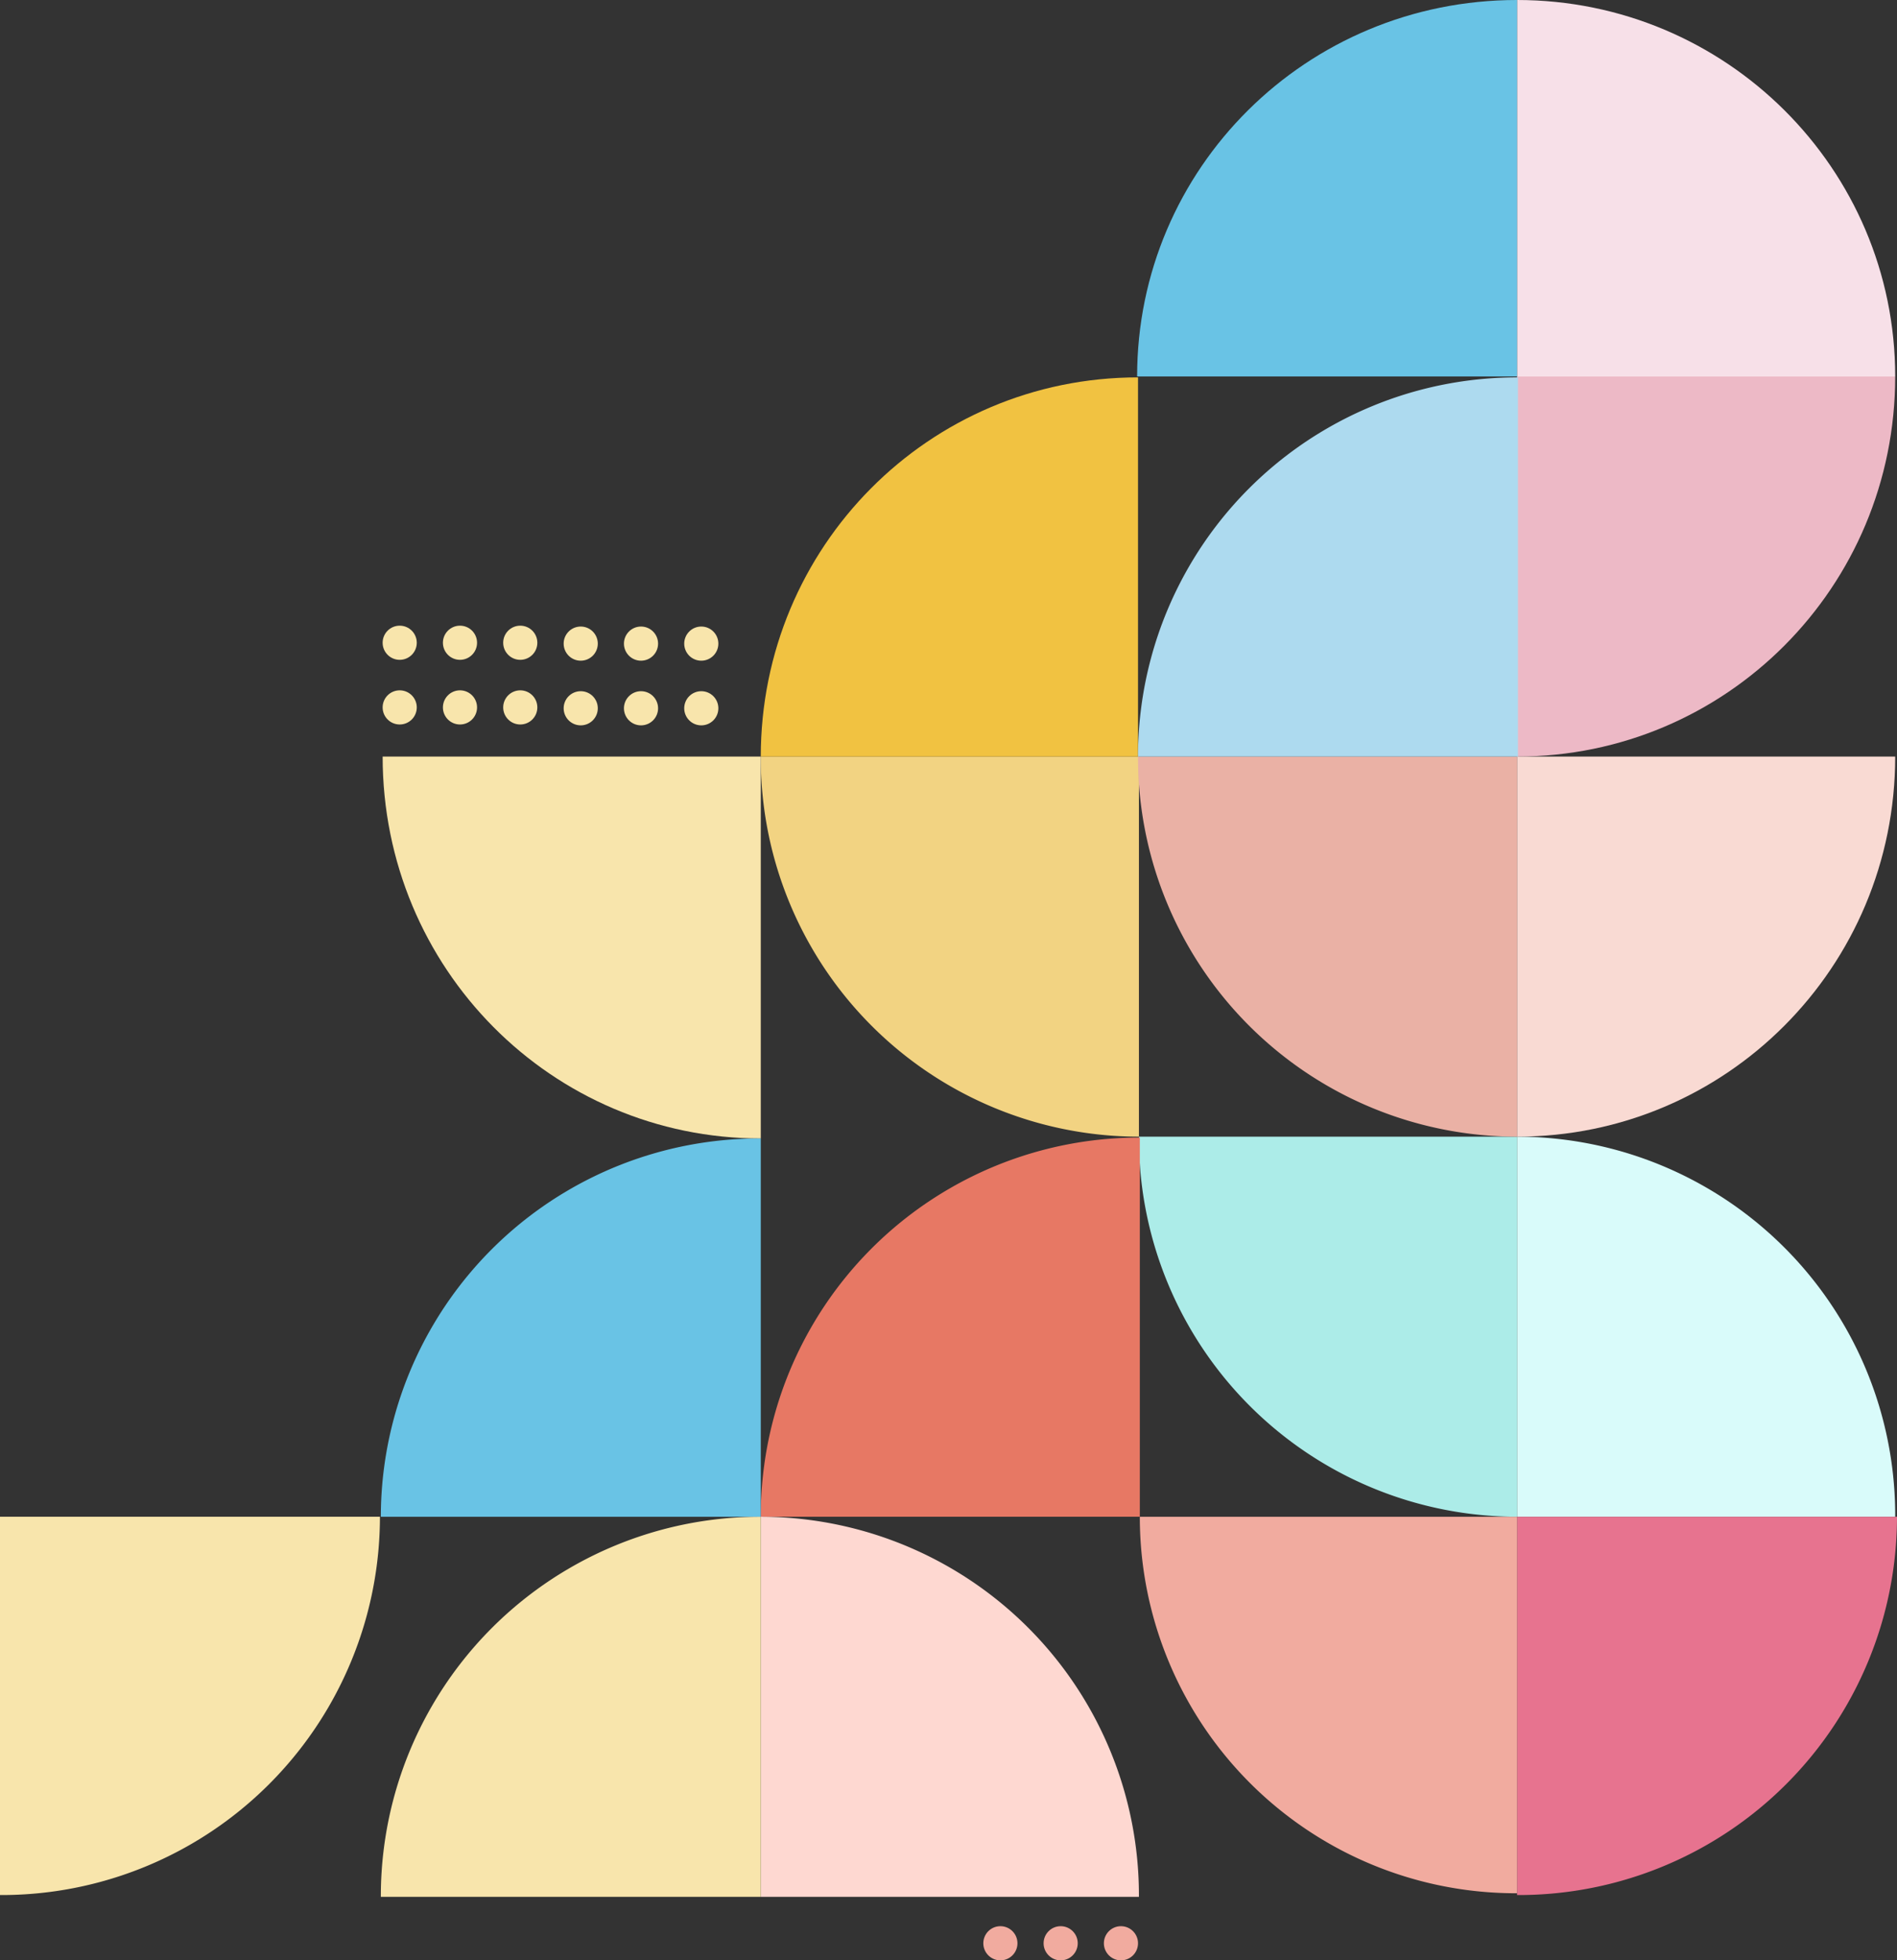
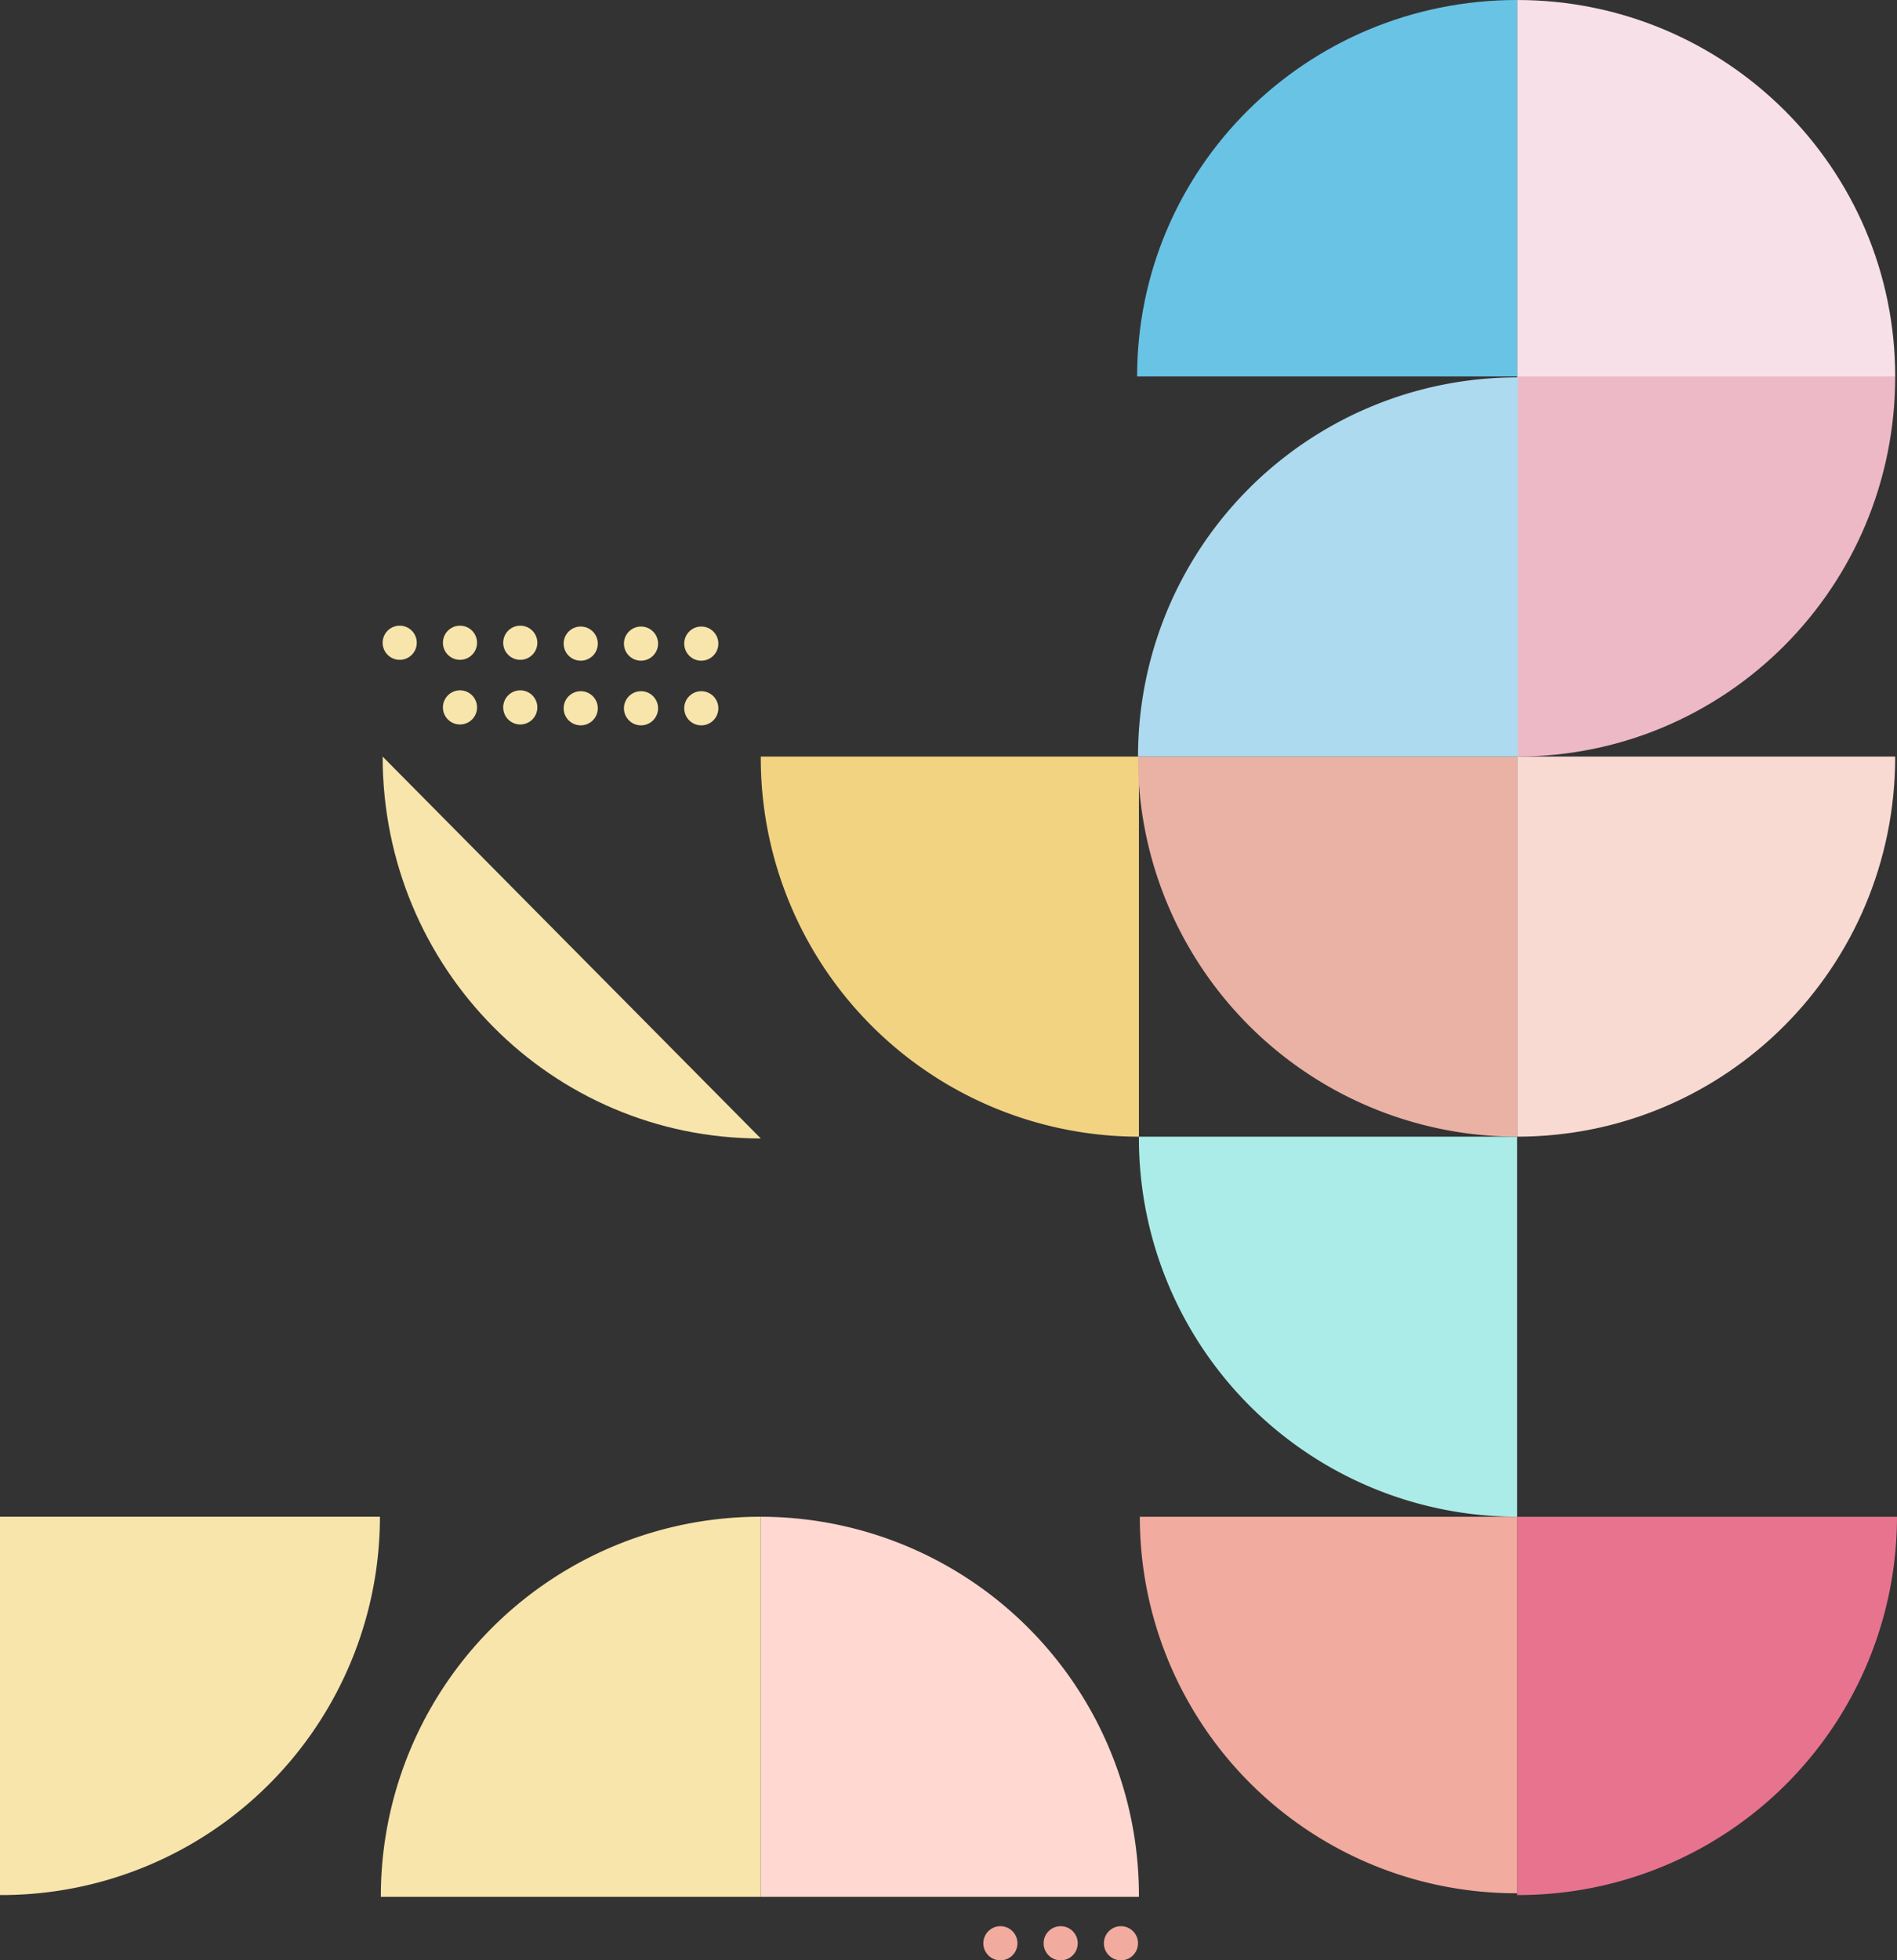
<svg xmlns="http://www.w3.org/2000/svg" width="530.419" height="547.913" viewBox="0 0 530.419 547.913">
  <rect x="0" y="0" width="530.419" height="547.913" fill="#333333" stroke="none" />
  <g id="op-shape-3" transform="translate(-831.79 -115.485)">
    <g id="Group_9912" data-name="Group 9912" transform="translate(1106.734 653.852)">
      <circle id="Ellipse_190" data-name="Ellipse 190" cx="4.773" cy="4.773" r="4.773" transform="translate(33.711 0)" fill="#f1ab9f" />
      <circle id="Ellipse_191" data-name="Ellipse 191" cx="4.773" cy="4.773" r="4.773" transform="translate(16.856 0)" fill="#f1ab9f" />
      <circle id="Ellipse_192" data-name="Ellipse 192" cx="4.773" cy="4.773" r="4.773" transform="translate(0.001 0)" fill="#f1ab9f" />
    </g>
    <g id="Group_9911" data-name="Group 9911" transform="translate(1032.65 318.221) rotate(180)">
      <circle id="Ellipse_181" data-name="Ellipse 181" cx="4.773" cy="4.773" r="4.773" transform="translate(33.71 0)" fill="#f8e5ac" />
      <circle id="Ellipse_182" data-name="Ellipse 182" cx="4.773" cy="4.773" r="4.773" transform="translate(16.855 0)" fill="#f8e5ac" />
      <circle id="Ellipse_183" data-name="Ellipse 183" cx="4.773" cy="4.773" r="4.773" transform="translate(0 0)" fill="#f8e5ac" />
-       <circle id="Ellipse_184" data-name="Ellipse 184" cx="4.773" cy="4.773" r="4.773" transform="translate(84.325 0.243)" fill="#f8e5ac" />
      <circle id="Ellipse_185" data-name="Ellipse 185" cx="4.773" cy="4.773" r="4.773" transform="translate(67.47 0.243)" fill="#f8e5ac" />
      <circle id="Ellipse_186" data-name="Ellipse 186" cx="4.773" cy="4.773" r="4.773" transform="translate(50.615 0.243)" fill="#f8e5ac" />
      <circle id="Ellipse_187" data-name="Ellipse 187" cx="4.773" cy="4.773" r="4.773" transform="translate(33.71 18.072)" fill="#f8e5ac" />
      <circle id="Ellipse_188" data-name="Ellipse 188" cx="4.773" cy="4.773" r="4.773" transform="translate(16.855 18.072)" fill="#f8e5ac" />
      <circle id="Ellipse_189" data-name="Ellipse 189" cx="4.773" cy="4.773" r="4.773" transform="translate(0 18.072)" fill="#f8e5ac" />
      <circle id="Ellipse_190-2" data-name="Ellipse 190" cx="4.773" cy="4.773" r="4.773" transform="translate(84.325 18.315)" fill="#f8e5ac" />
      <circle id="Ellipse_191-2" data-name="Ellipse 191" cx="4.773" cy="4.773" r="4.773" transform="translate(67.47 18.315)" fill="#f8e5ac" />
      <circle id="Ellipse_192-2" data-name="Ellipse 192" cx="4.773" cy="4.773" r="4.773" transform="translate(50.615 18.315)" fill="#f8e5ac" />
    </g>
    <g id="Group_9893" data-name="Group 9893" transform="translate(1361.705 115.485) rotate(90)">
      <path id="Path_1443" data-name="Path 1443" d="M105.229,0C47.113,0,0,47.338,0,105.731H105.229Z" transform="translate(0 0)" fill="#f7e0e8" />
    </g>
    <g id="Group_9896" data-name="Group 9896" transform="translate(1255.975 539.416) rotate(-90)">
-       <path id="Path_1444" data-name="Path 1444" d="M0,105.731A105.8,105.8,0,0,0,106.233,0H0Z" fill="#d9fbfa" />
-     </g>
+       </g>
    <g id="Group_9897" data-name="Group 9897" transform="translate(1255.975 433.183) rotate(90)">
      <path id="Path_1444-2" data-name="Path 1444" d="M0,105.731A105.8,105.8,0,0,0,106.233,0H0Z" fill="#acece8" />
    </g>
    <g id="Group_9900" data-name="Group 9900" transform="translate(1150.243 326.948) rotate(90)">
      <path id="Path_1444-3" data-name="Path 1444" d="M0,105.731A105.806,105.806,0,0,0,106.235,0H0Z" fill="#f2d382" />
    </g>
    <g id="Group_9903" data-name="Group 9903" transform="translate(1150.495 539.416) rotate(180)">
-       <path id="Path_1444-4" data-name="Path 1444" d="M0,105.982A105.8,105.8,0,0,0,105.983,0H0Z" fill="#e77864" />
-     </g>
+       </g>
    <g id="Group_9905" data-name="Group 9905" transform="translate(1044.512 645.651) rotate(-90)">
      <path id="Path_1444-5" data-name="Path 1444" d="M0,105.731A105.806,105.806,0,0,0,106.235,0H0Z" fill="#fed8d1" />
    </g>
    <g id="Group_9907" data-name="Group 9907" transform="translate(1255.974 539.417)">
      <path id="Path_1444-6" data-name="Path 1444" d="M0,105.73A105.805,105.805,0,0,0,106.235,0H0Z" transform="translate(0 0)" fill="#e7738f" />
    </g>
    <g id="Group_9908" data-name="Group 9908" transform="translate(1255.974 539.417) rotate(90)">
      <path id="Path_1444-7" data-name="Path 1444" d="M0,105.479A105.178,105.178,0,0,0,105.23,0H0Z" fill="#f1ab9f" />
    </g>
    <g id="Group_9906" data-name="Group 9906" transform="translate(1044.512 645.651) rotate(180)">
      <path id="Path_1444-8" data-name="Path 1444" d="M0,106.235A106.056,106.056,0,0,0,106.235,0H0Z" fill="#f8e5ac" />
    </g>
    <g id="Group_9909" data-name="Group 9909" transform="translate(831.79 539.416)">
      <path id="Path_1444-9" data-name="Path 1444" d="M0,105.731A105.806,105.806,0,0,0,106.235,0H0Z" transform="translate(0 0)" fill="#f8e5ac" />
    </g>
    <g id="Group_9910" data-name="Group 9910" transform="translate(1044.512 326.948) rotate(90)">
-       <path id="Path_1444-10" data-name="Path 1444" d="M0,105.731C59.231,105.731,106.737,58.393,106.737,0H0Z" fill="#f8e5ac" />
+       <path id="Path_1444-10" data-name="Path 1444" d="M0,105.731C59.231,105.731,106.737,58.393,106.737,0Z" fill="#f8e5ac" />
    </g>
    <g id="Group_9904" data-name="Group 9904" transform="translate(1044.512 539.417) rotate(180)">
-       <path id="Path_1444-11" data-name="Path 1444" d="M0,105.731A105.806,105.806,0,0,0,106.235,0H0Z" fill="#69c3e5" />
-     </g>
+       </g>
    <g id="Group_9901" data-name="Group 9901" transform="translate(1149.991 326.948) rotate(180)">
-       <path id="Path_1444-12" data-name="Path 1444" d="M0,105.983C58.533,105.983,105.48,58.532,105.48,0H0Z" fill="#f1c241" />
-     </g>
+       </g>
    <g id="Group_9902" data-name="Group 9902" transform="translate(1255.975 220.713) rotate(180)">
      <path id="Path_1444-13" data-name="Path 1444" d="M0,105.229C58.952,105.229,106.235,58.116,106.235,0H0Z" transform="translate(0 0)" fill="#69c3e5" />
    </g>
    <g id="Group_9894" data-name="Group 9894" transform="translate(1361.705 220.714) rotate(90)">
      <path id="Path_1445" data-name="Path 1445" d="M106.234,105.731C106.234,47.338,58.9,0,0,0V105.731Z" transform="translate(0 0)" fill="#edb9c6" />
    </g>
    <g id="Group_9895" data-name="Group 9895" transform="translate(1255.975 433.182) rotate(-90)">
      <path id="Path_1446" data-name="Path 1446" d="M0,0C0,58.393,47.338,105.731,106.234,105.731V0Z" fill="#f9dad3" />
    </g>
    <g id="Group_9898" data-name="Group 9898" transform="translate(1149.991 433.182) rotate(-90)">
      <path id="Path_1446-2" data-name="Path 1446" d="M0,105.983A105.966,105.966,0,0,1,106.234,0V105.983Z" transform="translate(0 0)" fill="#eab1a5" />
    </g>
    <g id="Group_9899" data-name="Group 9899" transform="translate(1149.992 220.965)">
      <path id="Path_1446-3" data-name="Path 1446" d="M0,105.982A105.965,105.965,0,0,1,106.234,0V105.982Z" transform="translate(0 0)" fill="#addaef" />
    </g>
  </g>
</svg>